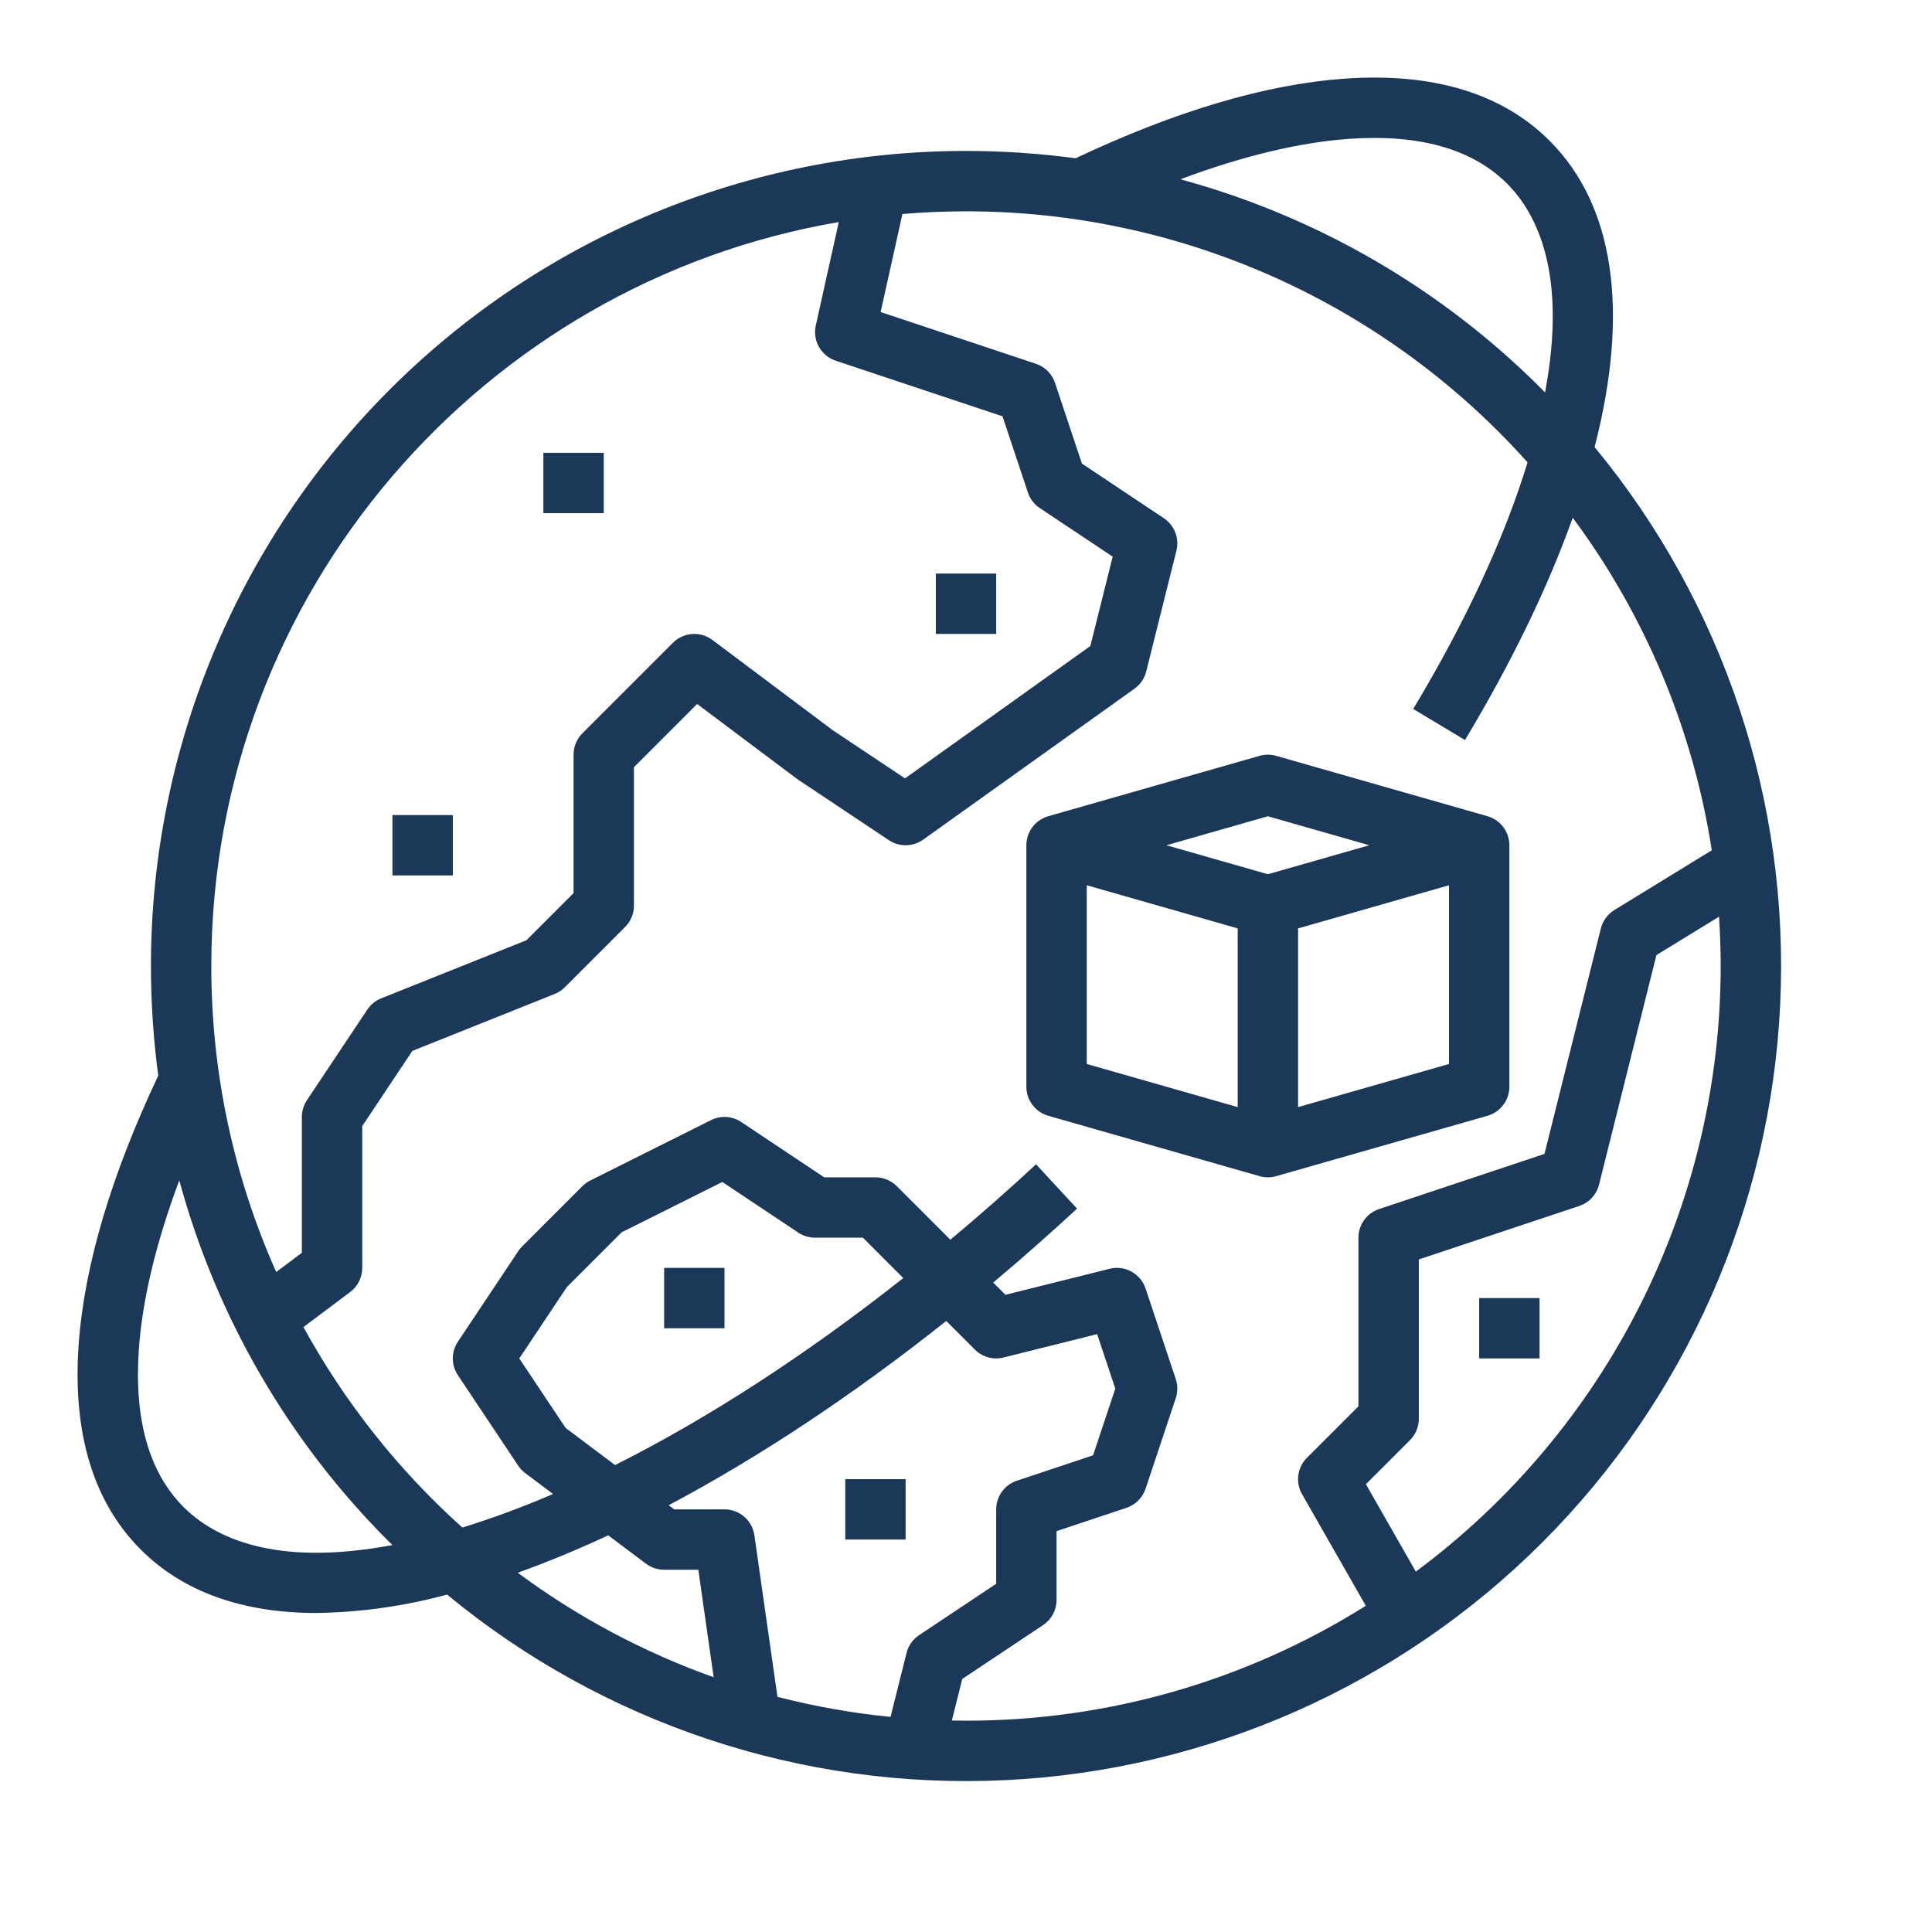
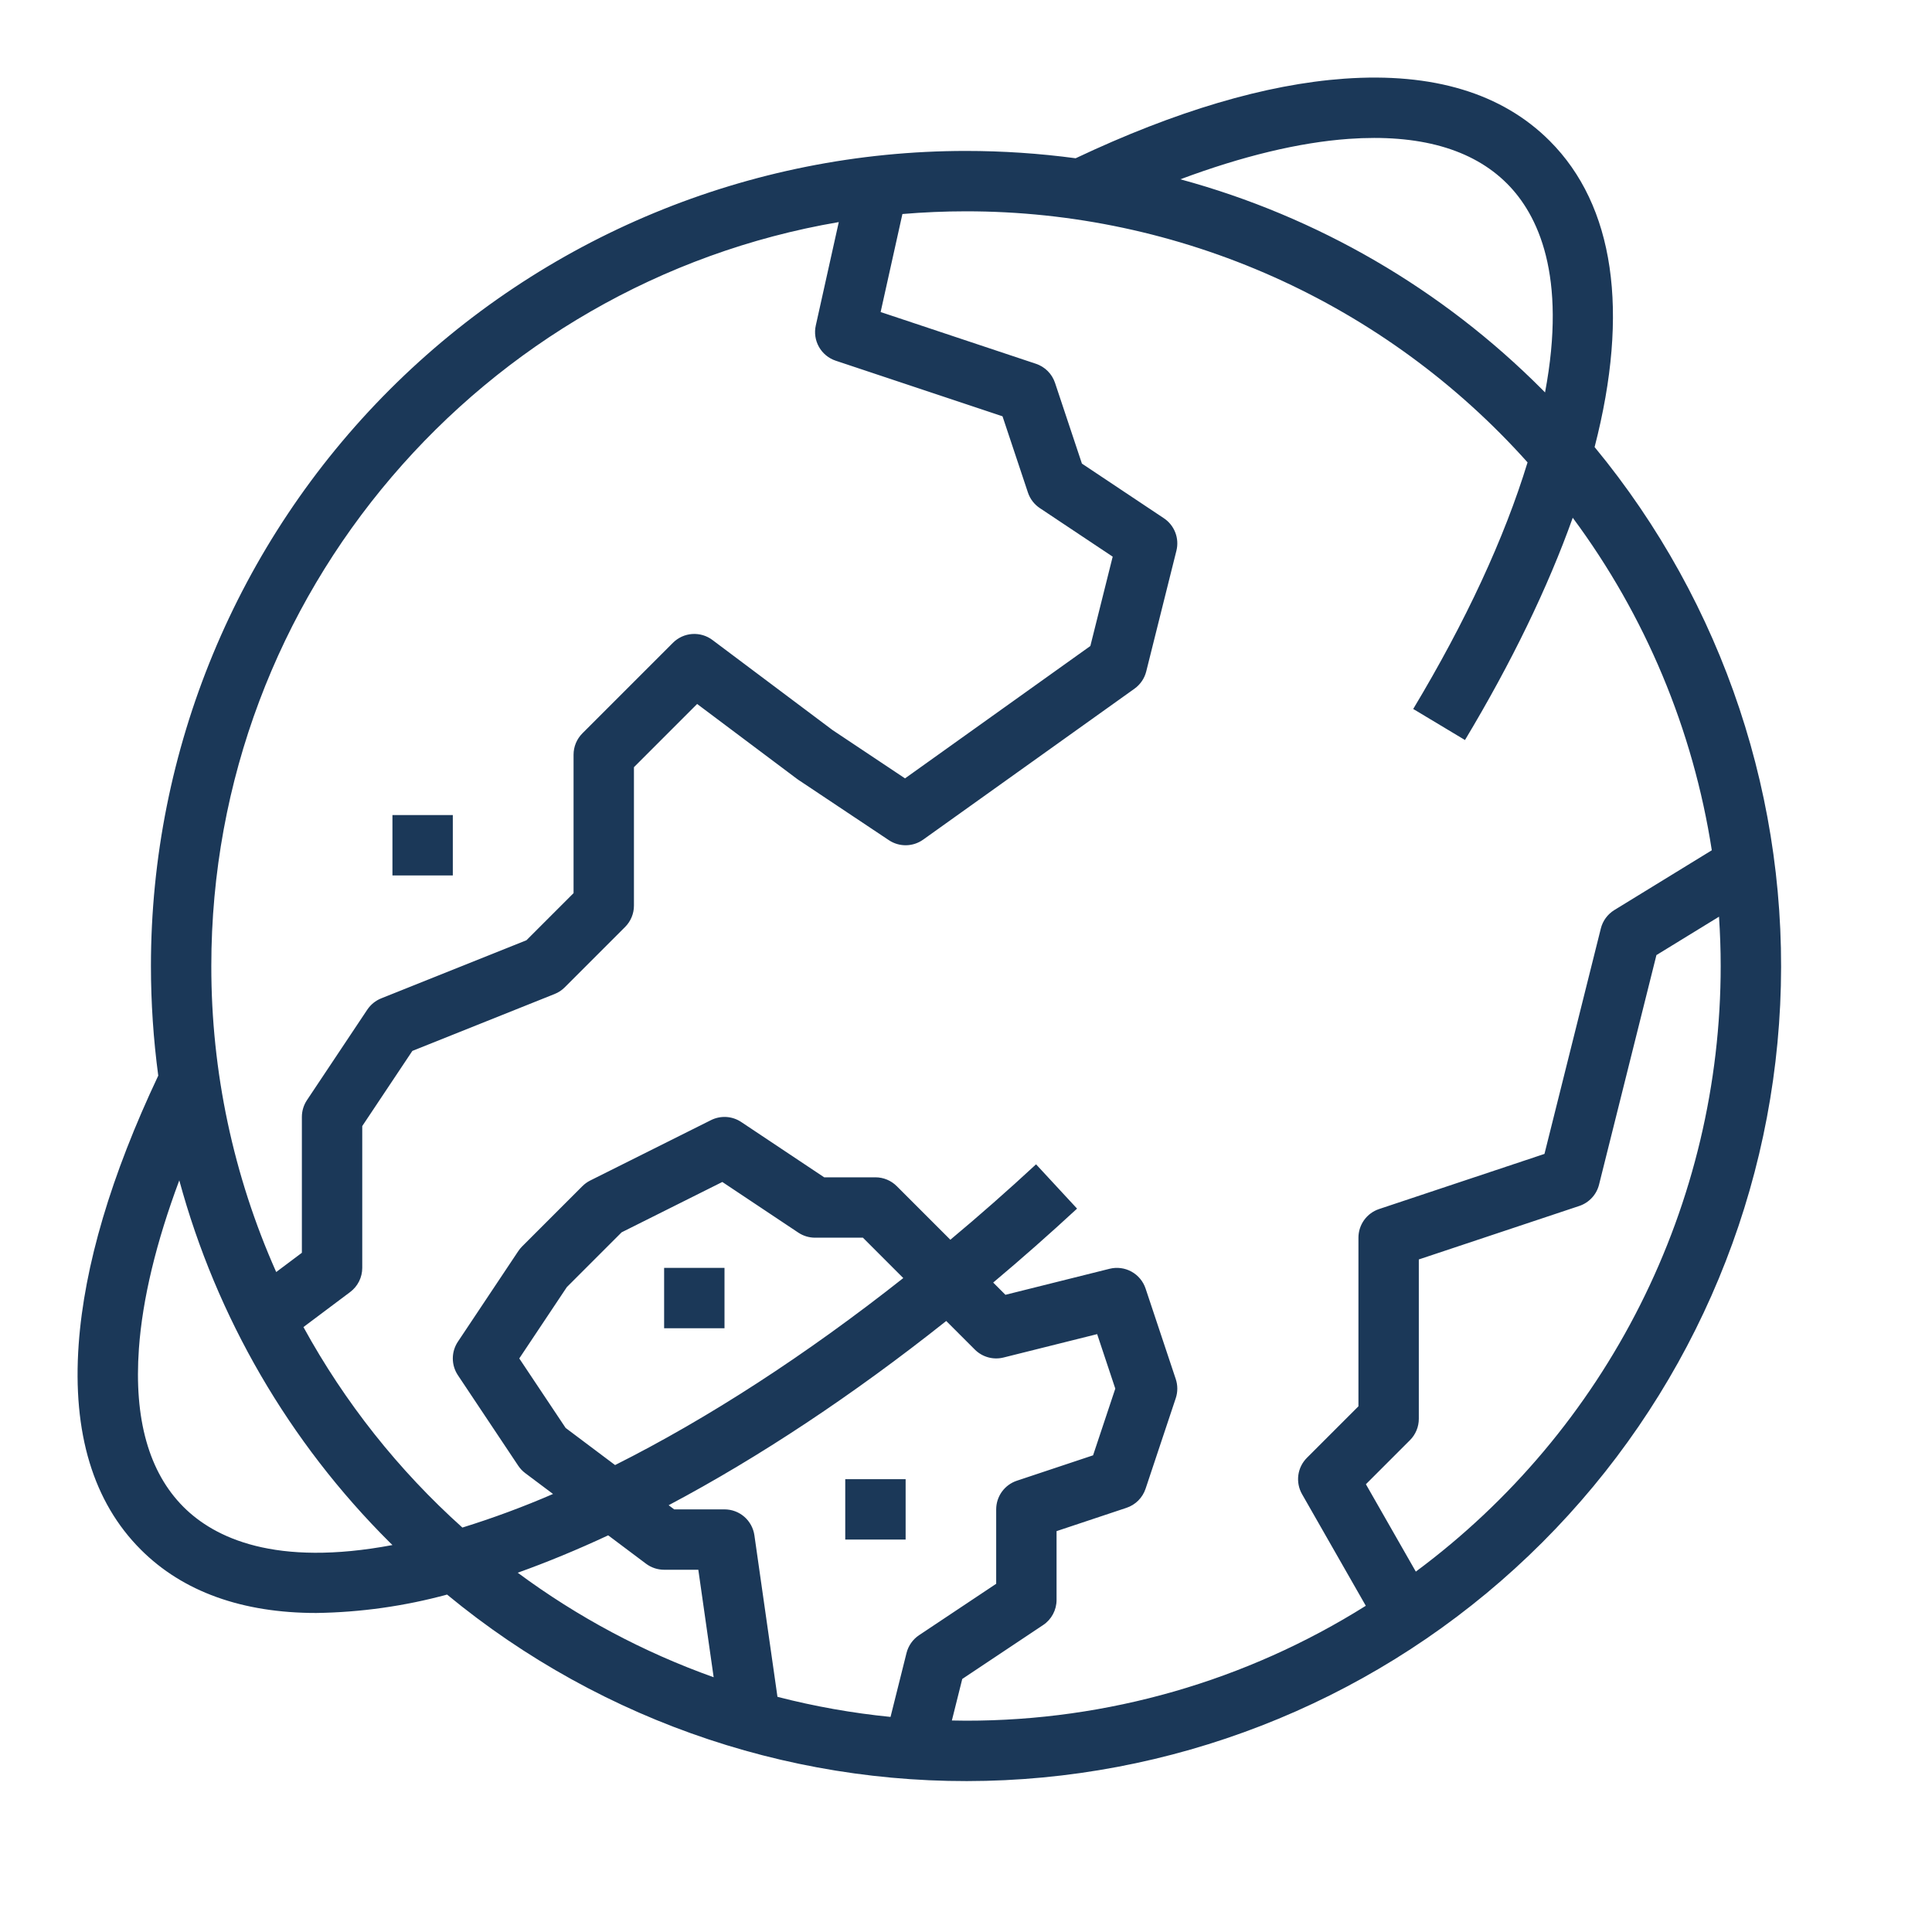
<svg xmlns="http://www.w3.org/2000/svg" width="80" height="80" viewBox="0 0 80 80" fill="none">
  <path d="M66.029 18.513C67.483 12.884 66.845 8.508 64.168 5.832C62.198 3.861 59.337 2.996 55.663 3.258C52.412 3.49 48.671 4.6 44.54 6.553C43.035 6.352 41.518 6.25 40 6.25C31.049 6.25 22.464 9.806 16.135 16.135C9.806 22.464 6.25 31.049 6.25 40C6.25 41.518 6.352 43.035 6.553 44.54C4.6 48.671 3.491 52.412 3.258 55.663C2.995 59.336 3.861 62.198 5.832 64.168C7.574 65.911 10.037 66.79 13.097 66.79C14.927 66.764 16.746 66.508 18.512 66.028C24.987 71.373 33.221 74.112 41.607 73.713C49.993 73.313 57.929 69.802 63.866 63.865C69.802 57.929 73.313 49.993 73.713 41.607C74.114 33.221 71.374 24.987 66.029 18.512L66.029 18.513ZM55.841 5.751C58.758 5.543 60.965 6.165 62.4 7.599C63.681 8.881 64.891 11.396 63.977 16.25C63.939 16.212 63.902 16.173 63.864 16.135C59.717 11.969 54.549 8.965 48.876 7.424C51.428 6.469 53.793 5.898 55.842 5.751H55.841ZM34.732 9.196L33.78 13.479C33.712 13.78 33.76 14.097 33.912 14.366C34.065 14.635 34.311 14.838 34.605 14.936L41.512 17.238L42.564 20.394C42.652 20.658 42.825 20.885 43.056 21.039L46.074 23.05L45.149 26.75L37.475 32.231L34.472 30.229L29.5 26.5C29.259 26.319 28.962 26.232 28.661 26.253C28.361 26.274 28.079 26.403 27.866 26.616L24.116 30.366C24 30.482 23.908 30.62 23.845 30.771C23.782 30.923 23.75 31.086 23.75 31.25V36.982L21.797 38.935L15.785 41.34C15.55 41.434 15.35 41.597 15.209 41.807L12.709 45.557C12.573 45.762 12.5 46.003 12.5 46.25V51.875L11.437 52.672C9.661 48.684 8.745 44.366 8.75 40C8.75 24.564 20 11.708 34.732 9.196H34.732ZM7.599 62.4C6.165 60.966 5.543 58.759 5.752 55.842C5.898 53.793 6.469 51.428 7.424 48.876C8.965 54.549 11.969 59.718 16.135 63.865C16.173 63.903 16.212 63.94 16.251 63.977C11.396 64.891 8.881 63.682 7.599 62.4ZM23.422 59.128L21.502 56.25L23.471 53.297L25.74 51.028L29.91 48.943L33.056 51.04C33.262 51.177 33.503 51.25 33.75 51.25H35.732L37.403 52.922C33.377 56.103 29.316 58.734 25.469 60.665L23.422 59.128ZM39.181 54.699L40.367 55.884C40.519 56.036 40.709 56.147 40.917 56.204C41.125 56.262 41.345 56.264 41.554 56.212L45.431 55.243L46.182 57.5L45.262 60.262L42.105 61.314C41.856 61.397 41.64 61.556 41.486 61.769C41.333 61.982 41.25 62.237 41.25 62.5V65.581L38.056 67.71C37.798 67.882 37.613 68.145 37.537 68.447L36.875 71.094C35.295 70.936 33.73 70.659 32.193 70.262L31.238 63.573C31.195 63.275 31.046 63.002 30.819 62.805C30.592 62.608 30.301 62.5 30 62.5H27.917L27.687 62.328C31.431 60.344 35.33 57.759 39.181 54.699H39.181ZM26.75 64.75C26.966 64.912 27.23 65 27.5 65H28.916L29.551 69.451C26.648 68.417 23.914 66.958 21.438 65.123C22.657 64.687 23.905 64.171 25.184 63.575L26.75 64.75ZM39.415 71.242L39.845 69.522L43.193 67.29C43.365 67.176 43.505 67.021 43.602 66.84C43.699 66.658 43.75 66.456 43.75 66.25V63.401L46.645 62.436C46.829 62.374 46.997 62.271 47.134 62.134C47.271 61.996 47.374 61.829 47.436 61.645L48.686 57.895C48.771 57.639 48.771 57.361 48.686 57.105L47.436 53.355C47.336 53.056 47.127 52.806 46.851 52.654C46.575 52.503 46.252 52.461 45.947 52.537L41.633 53.615L41.126 53.108C42.293 52.128 43.451 51.107 44.599 50.046L42.901 48.212C41.729 49.297 40.546 50.338 39.352 51.335L37.133 49.116C36.899 48.882 36.581 48.75 36.25 48.75H34.128L30.693 46.46C30.51 46.338 30.298 46.266 30.078 46.252C29.858 46.239 29.638 46.283 29.441 46.382L24.441 48.882C24.321 48.942 24.211 49.021 24.116 49.116L21.616 51.616C21.558 51.674 21.506 51.738 21.46 51.807L18.96 55.557C18.823 55.762 18.75 56.003 18.75 56.25C18.75 56.497 18.823 56.738 18.96 56.944L21.46 60.694C21.538 60.811 21.637 60.915 21.75 61L22.9 61.862C21.675 62.393 20.422 62.857 19.146 63.253C16.499 60.878 14.274 58.071 12.565 54.951L14.5 53.5C14.655 53.383 14.781 53.233 14.868 53.059C14.955 52.885 15 52.694 15 52.5V46.628L17.075 43.516L22.964 41.16C23.121 41.098 23.264 41.004 23.384 40.884L25.884 38.384C26 38.268 26.092 38.13 26.155 37.978C26.218 37.827 26.25 37.664 26.25 37.5V31.768L28.867 29.15L33 32.25C33.018 32.264 33.037 32.277 33.056 32.29L36.806 34.79C37.017 34.931 37.266 35.004 37.52 35C37.774 34.996 38.02 34.914 38.227 34.767L46.977 28.517C47.218 28.344 47.391 28.091 47.463 27.803L48.713 22.803C48.775 22.553 48.759 22.289 48.666 22.049C48.573 21.808 48.408 21.602 48.193 21.459L44.8 19.197L43.686 15.853C43.624 15.669 43.521 15.502 43.384 15.365C43.247 15.228 43.079 15.124 42.895 15.063L36.465 12.921L37.367 8.862C38.235 8.789 39.113 8.75 40 8.75C44.389 8.748 48.729 9.674 52.736 11.465C56.743 13.257 60.327 15.874 63.253 19.146C62.291 22.29 60.701 25.721 58.518 29.357L60.662 30.643C62.596 27.42 64.09 24.334 65.124 21.439C68.133 25.493 70.109 30.219 70.882 35.208L66.846 37.684C66.567 37.856 66.366 38.129 66.287 38.447L63.953 47.781L57.105 50.064C56.856 50.147 56.639 50.306 56.486 50.519C56.333 50.732 56.25 50.988 56.25 51.25V58.232L54.116 60.366C53.922 60.56 53.797 60.812 53.761 61.084C53.725 61.356 53.779 61.632 53.915 61.87L56.555 66.492C51.596 69.607 45.857 71.256 40 71.25C39.804 71.25 39.609 71.246 39.415 71.242ZM58.626 65.077L56.559 61.459L58.384 59.634C58.5 59.518 58.592 59.38 58.655 59.228C58.718 59.077 58.75 58.914 58.75 58.75V52.151L65.395 49.936C65.595 49.869 65.774 49.753 65.917 49.599C66.06 49.445 66.162 49.257 66.213 49.053L68.589 39.548L71.181 37.958C71.225 38.633 71.25 39.314 71.25 40C71.25 44.875 70.108 49.683 67.915 54.037C65.723 58.392 62.542 62.173 58.626 65.077Z" fill="#1B3858" />
-   <path d="M62.5 45V35C62.5 34.728 62.412 34.464 62.248 34.247C62.085 34.03 61.855 33.873 61.594 33.798L52.844 31.298C52.619 31.234 52.381 31.234 52.156 31.298L43.406 33.798C43.145 33.873 42.915 34.03 42.752 34.247C42.588 34.464 42.5 34.728 42.5 35V45C42.5 45.272 42.588 45.536 42.752 45.752C42.915 45.969 43.145 46.127 43.406 46.202L52.156 48.702C52.381 48.766 52.619 48.766 52.844 48.702L61.594 46.202C61.855 46.127 62.085 45.969 62.248 45.752C62.412 45.536 62.5 45.272 62.5 45ZM52.5 33.8L56.7 35L52.5 36.2L48.3 35L52.5 33.8ZM45 36.657L51.25 38.443V45.843L45 44.057V36.657ZM53.75 45.843V38.443L60 36.657V44.057L53.75 45.843Z" fill="#1B3858" />
-   <path d="M38.75 23.75H41.25V26.25H38.75V23.75Z" fill="#1B3858" />
-   <path d="M22.5 18.75H25V21.25H22.5V18.75Z" fill="#1B3858" />
  <path d="M16.25 33.75H18.75V36.25H16.25V33.75Z" fill="#1B3858" />
  <path d="M27.5 52.5H30V55H27.5V52.5Z" fill="#1B3858" />
-   <path d="M35 61.25H37.5V63.75H35V61.25Z" fill="#1B3858" />
-   <path d="M61.25 53.75H63.75V56.25H61.25V53.75Z" fill="#1B3858" />
+   <path d="M35 61.25H37.5V63.75H35V61.25" fill="#1B3858" />
</svg>